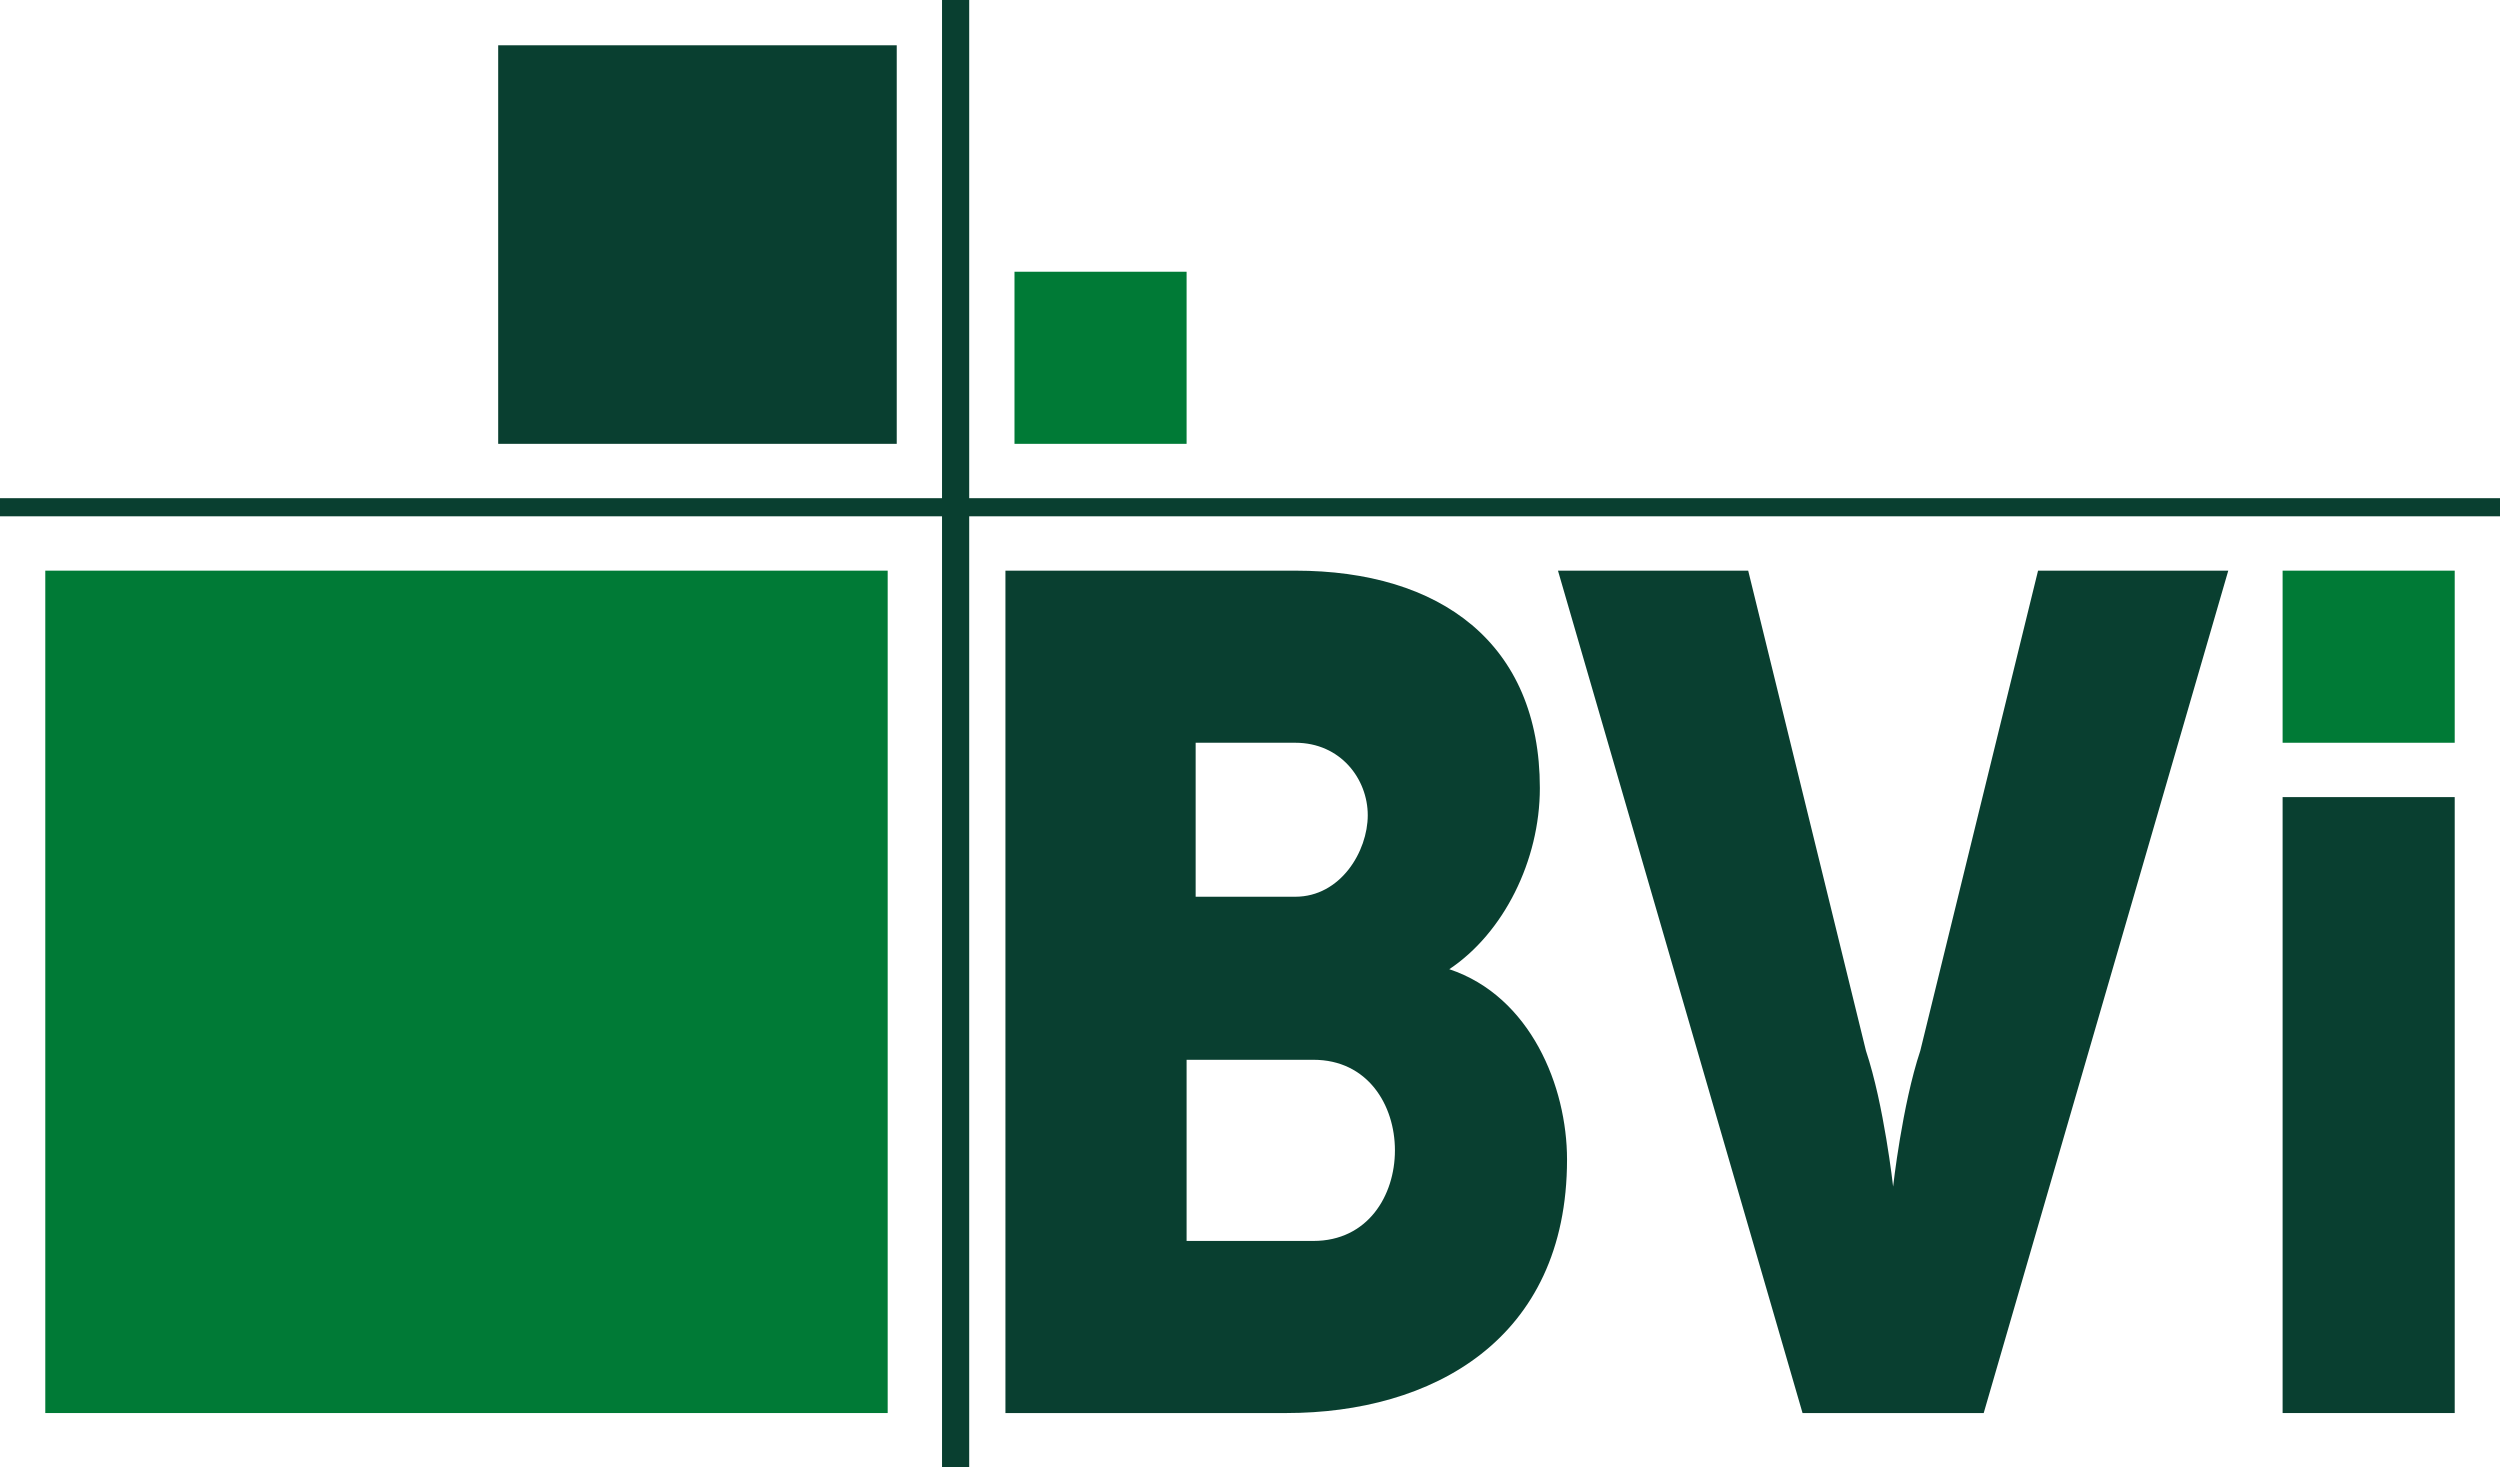
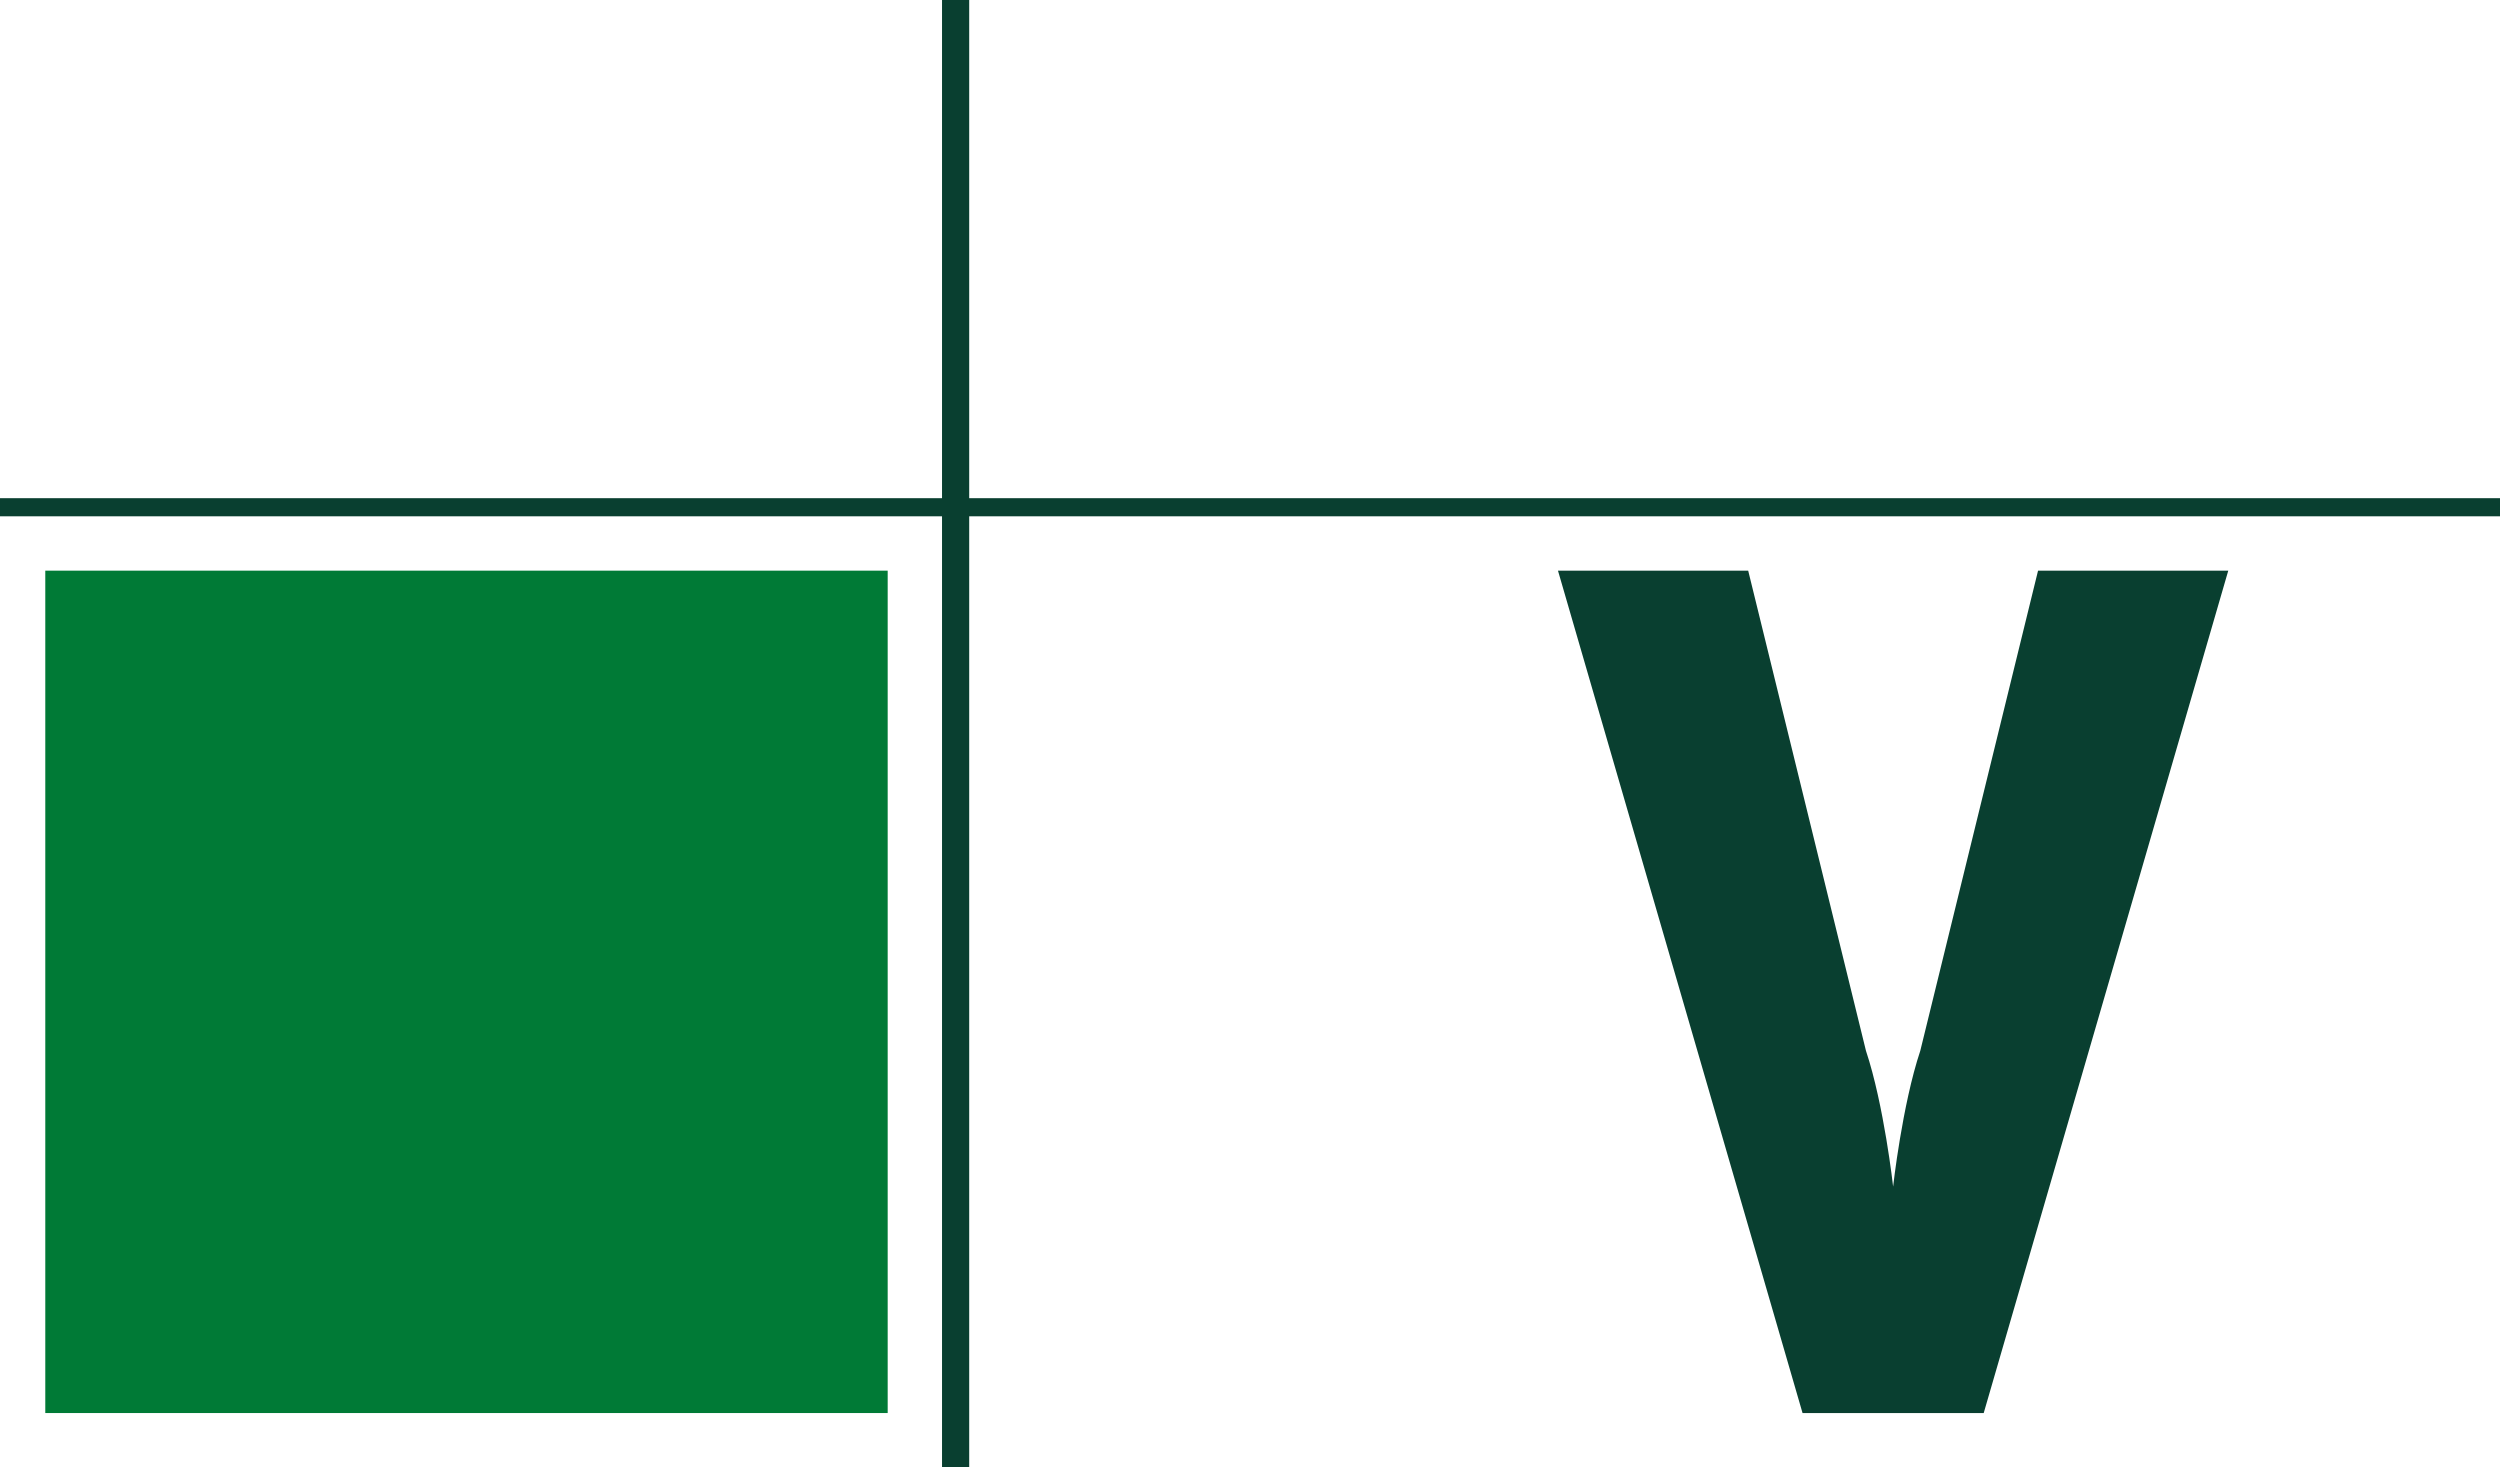
<svg xmlns="http://www.w3.org/2000/svg" version="1.1" id="Layer_1" x="0px" y="0px" viewBox="0 0 27.6 16.2" xml:space="preserve">
  <rect x="0.5" y="6.3" fill="#007A36" width="9.3" height="9.3" />
-   <rect x="5.5" y="0.5" fill="#093F30" width="4.4" height="4.4" />
-   <rect x="11.2" y="3" fill="#007A36" width="1.9" height="1.9" />
-   <rect x="25.2" y="6.3" fill="#007A36" width="1.9" height="1.9" />
-   <rect x="25.2" y="8.8" fill="#093F30" width="1.9" height="6.8" />
-   <path fill="#093F30" d="M11.2,6.3h3.1c1.6,0,2.7,0.8,2.7,2.4c0,0.8-0.4,1.6-1,2v0c0.9,0.3,1.3,1.3,1.3,2.1c0,2-1.5,2.8-3.1,2.8h-3.1 V6.3z M14.3,9.9c0.5,0,0.8-0.5,0.8-0.9c0-0.4-0.3-0.8-0.8-0.8h-1.1v1.7H14.3z M14.5,13.7c0.6,0,0.9-0.5,0.9-1c0-0.5-0.3-1-0.9-1 h-1.4v2H14.5z" />
  <path fill="#093F30" d="M17.2,6.3h2.1l1.3,5.3c0.2,0.6,0.3,1.5,0.3,1.5h0c0,0,0.1-0.9,0.3-1.5l1.3-5.3h2.1l-2.7,9.3h-2L17.2,6.3z" />
  <polygon fill="#093F30" points="27.6,5.5 10.7,5.5 10.7,0 10.4,0 10.4,5.5 0,5.5 0,5.7 10.4,5.7 10.4,16.2 10.7,16.2 10.7,5.7 27.6,5.7 " />
</svg>